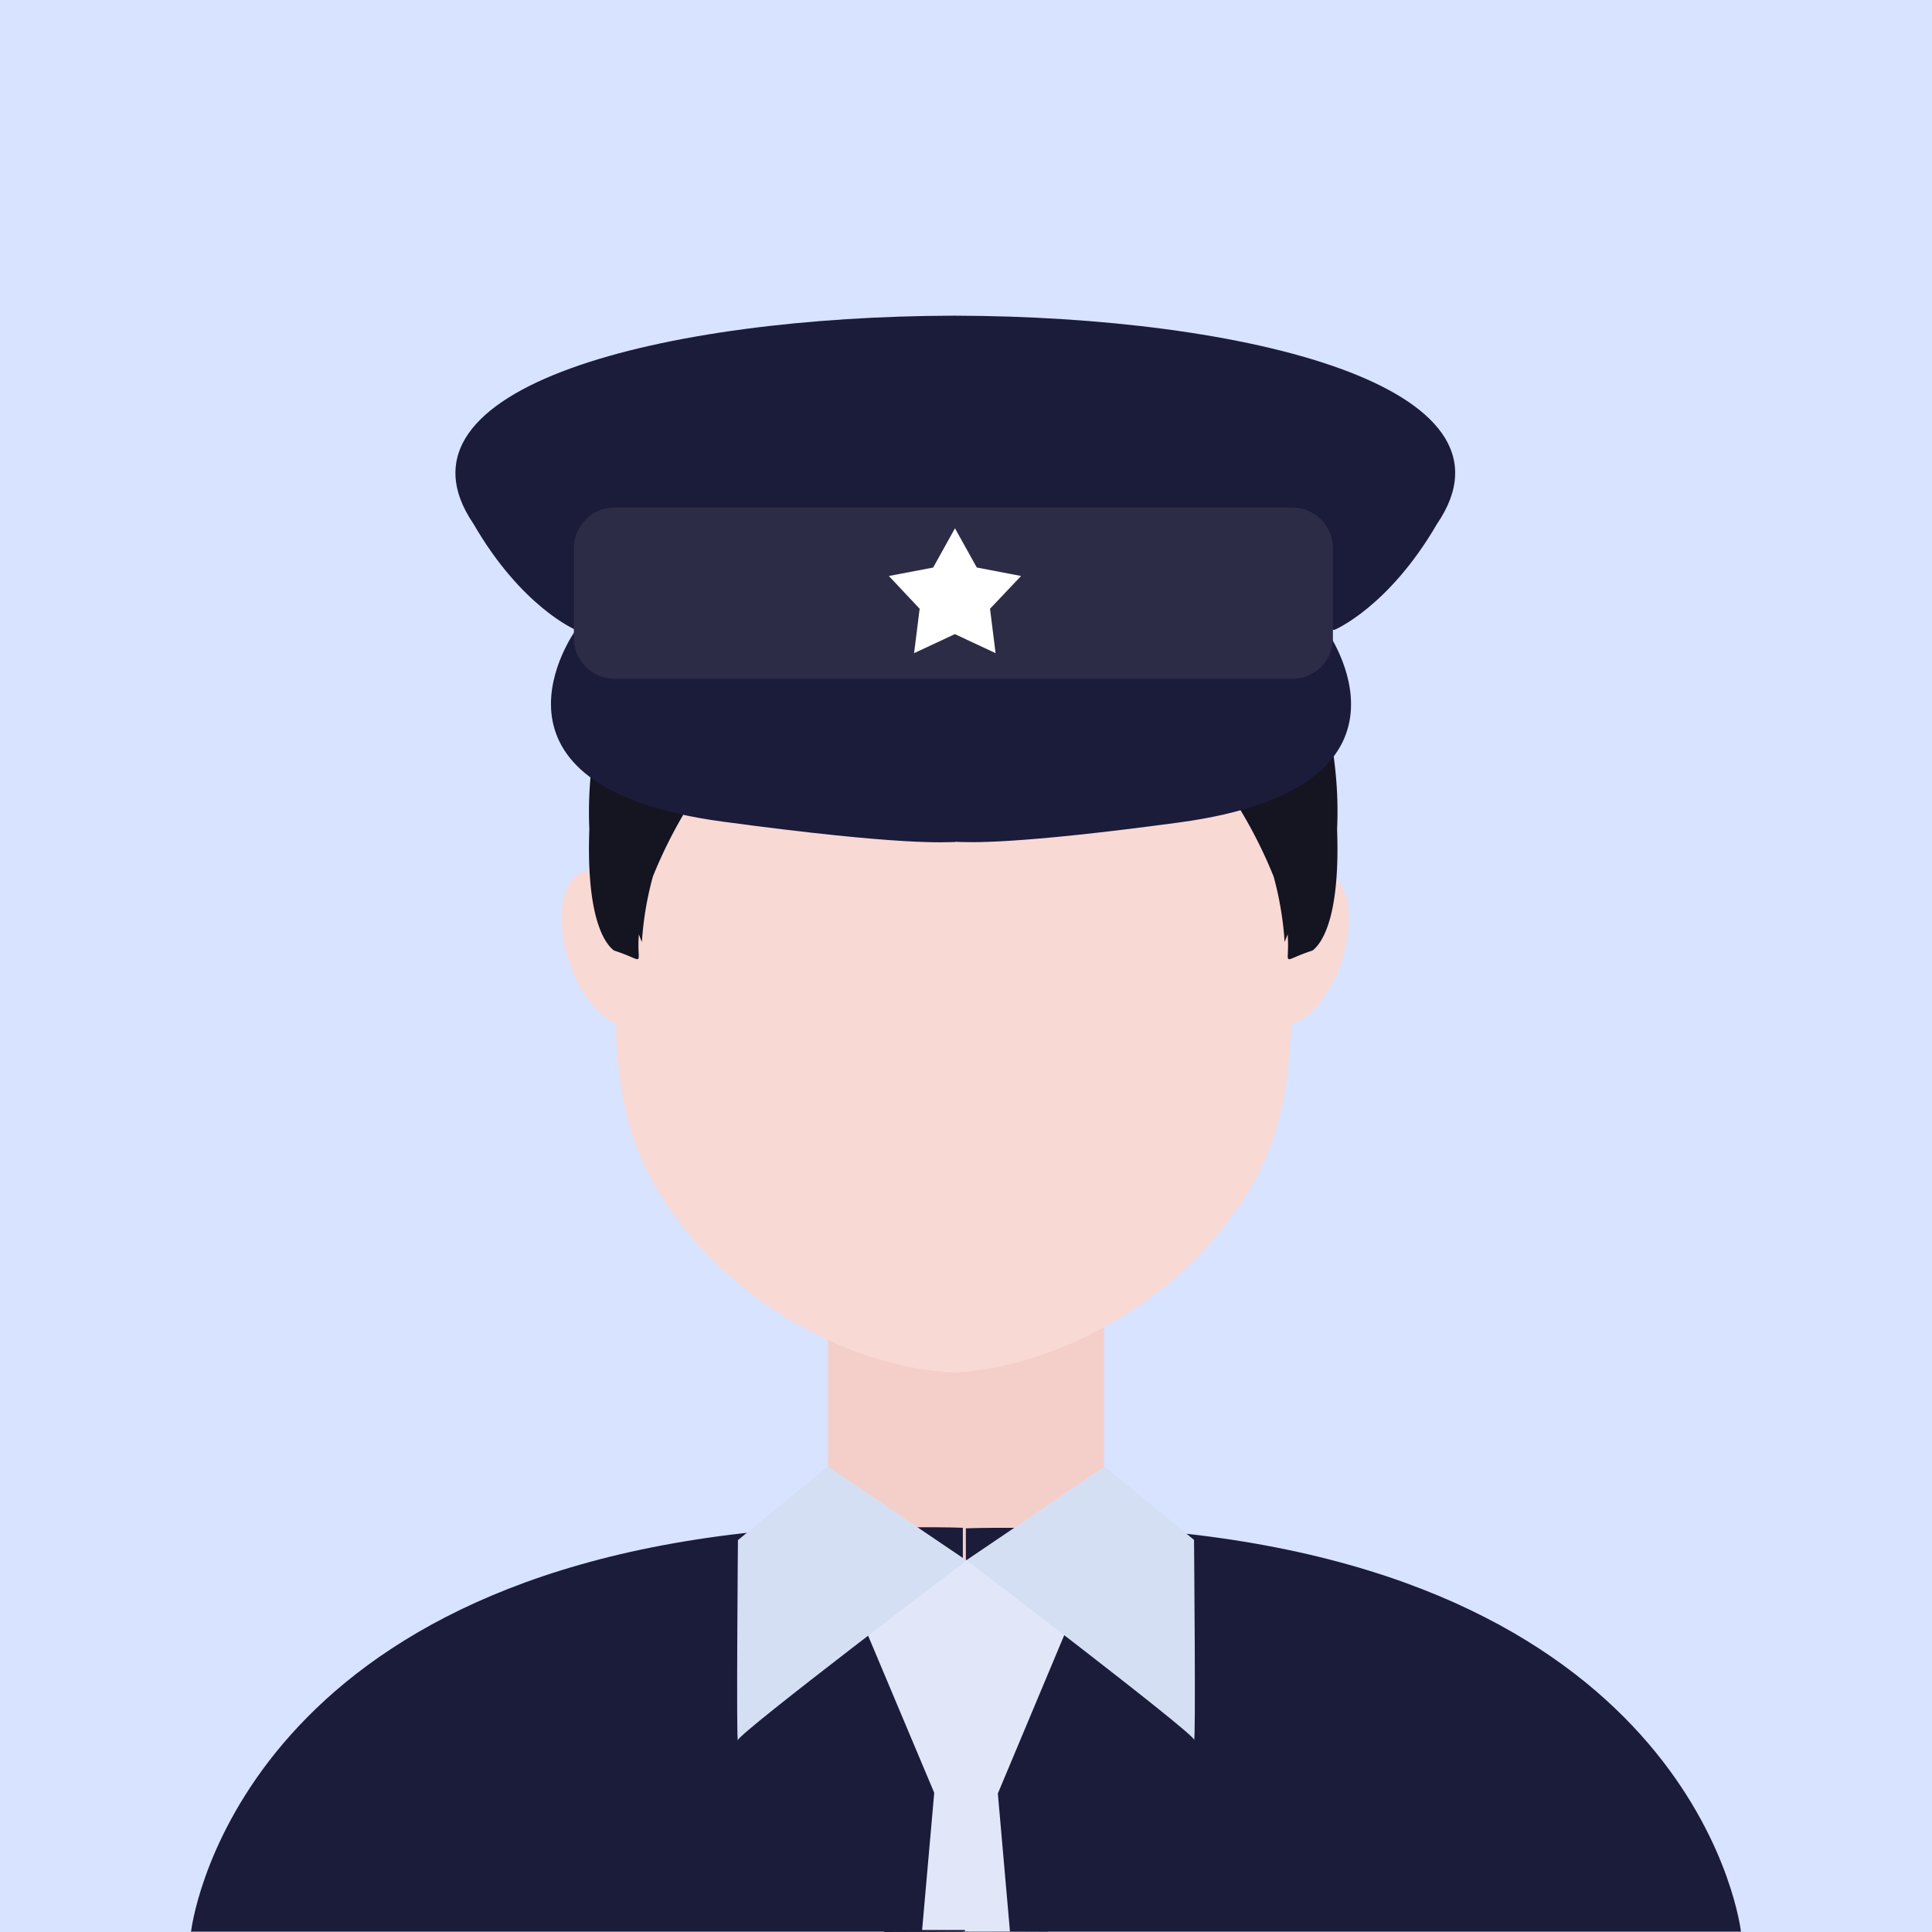
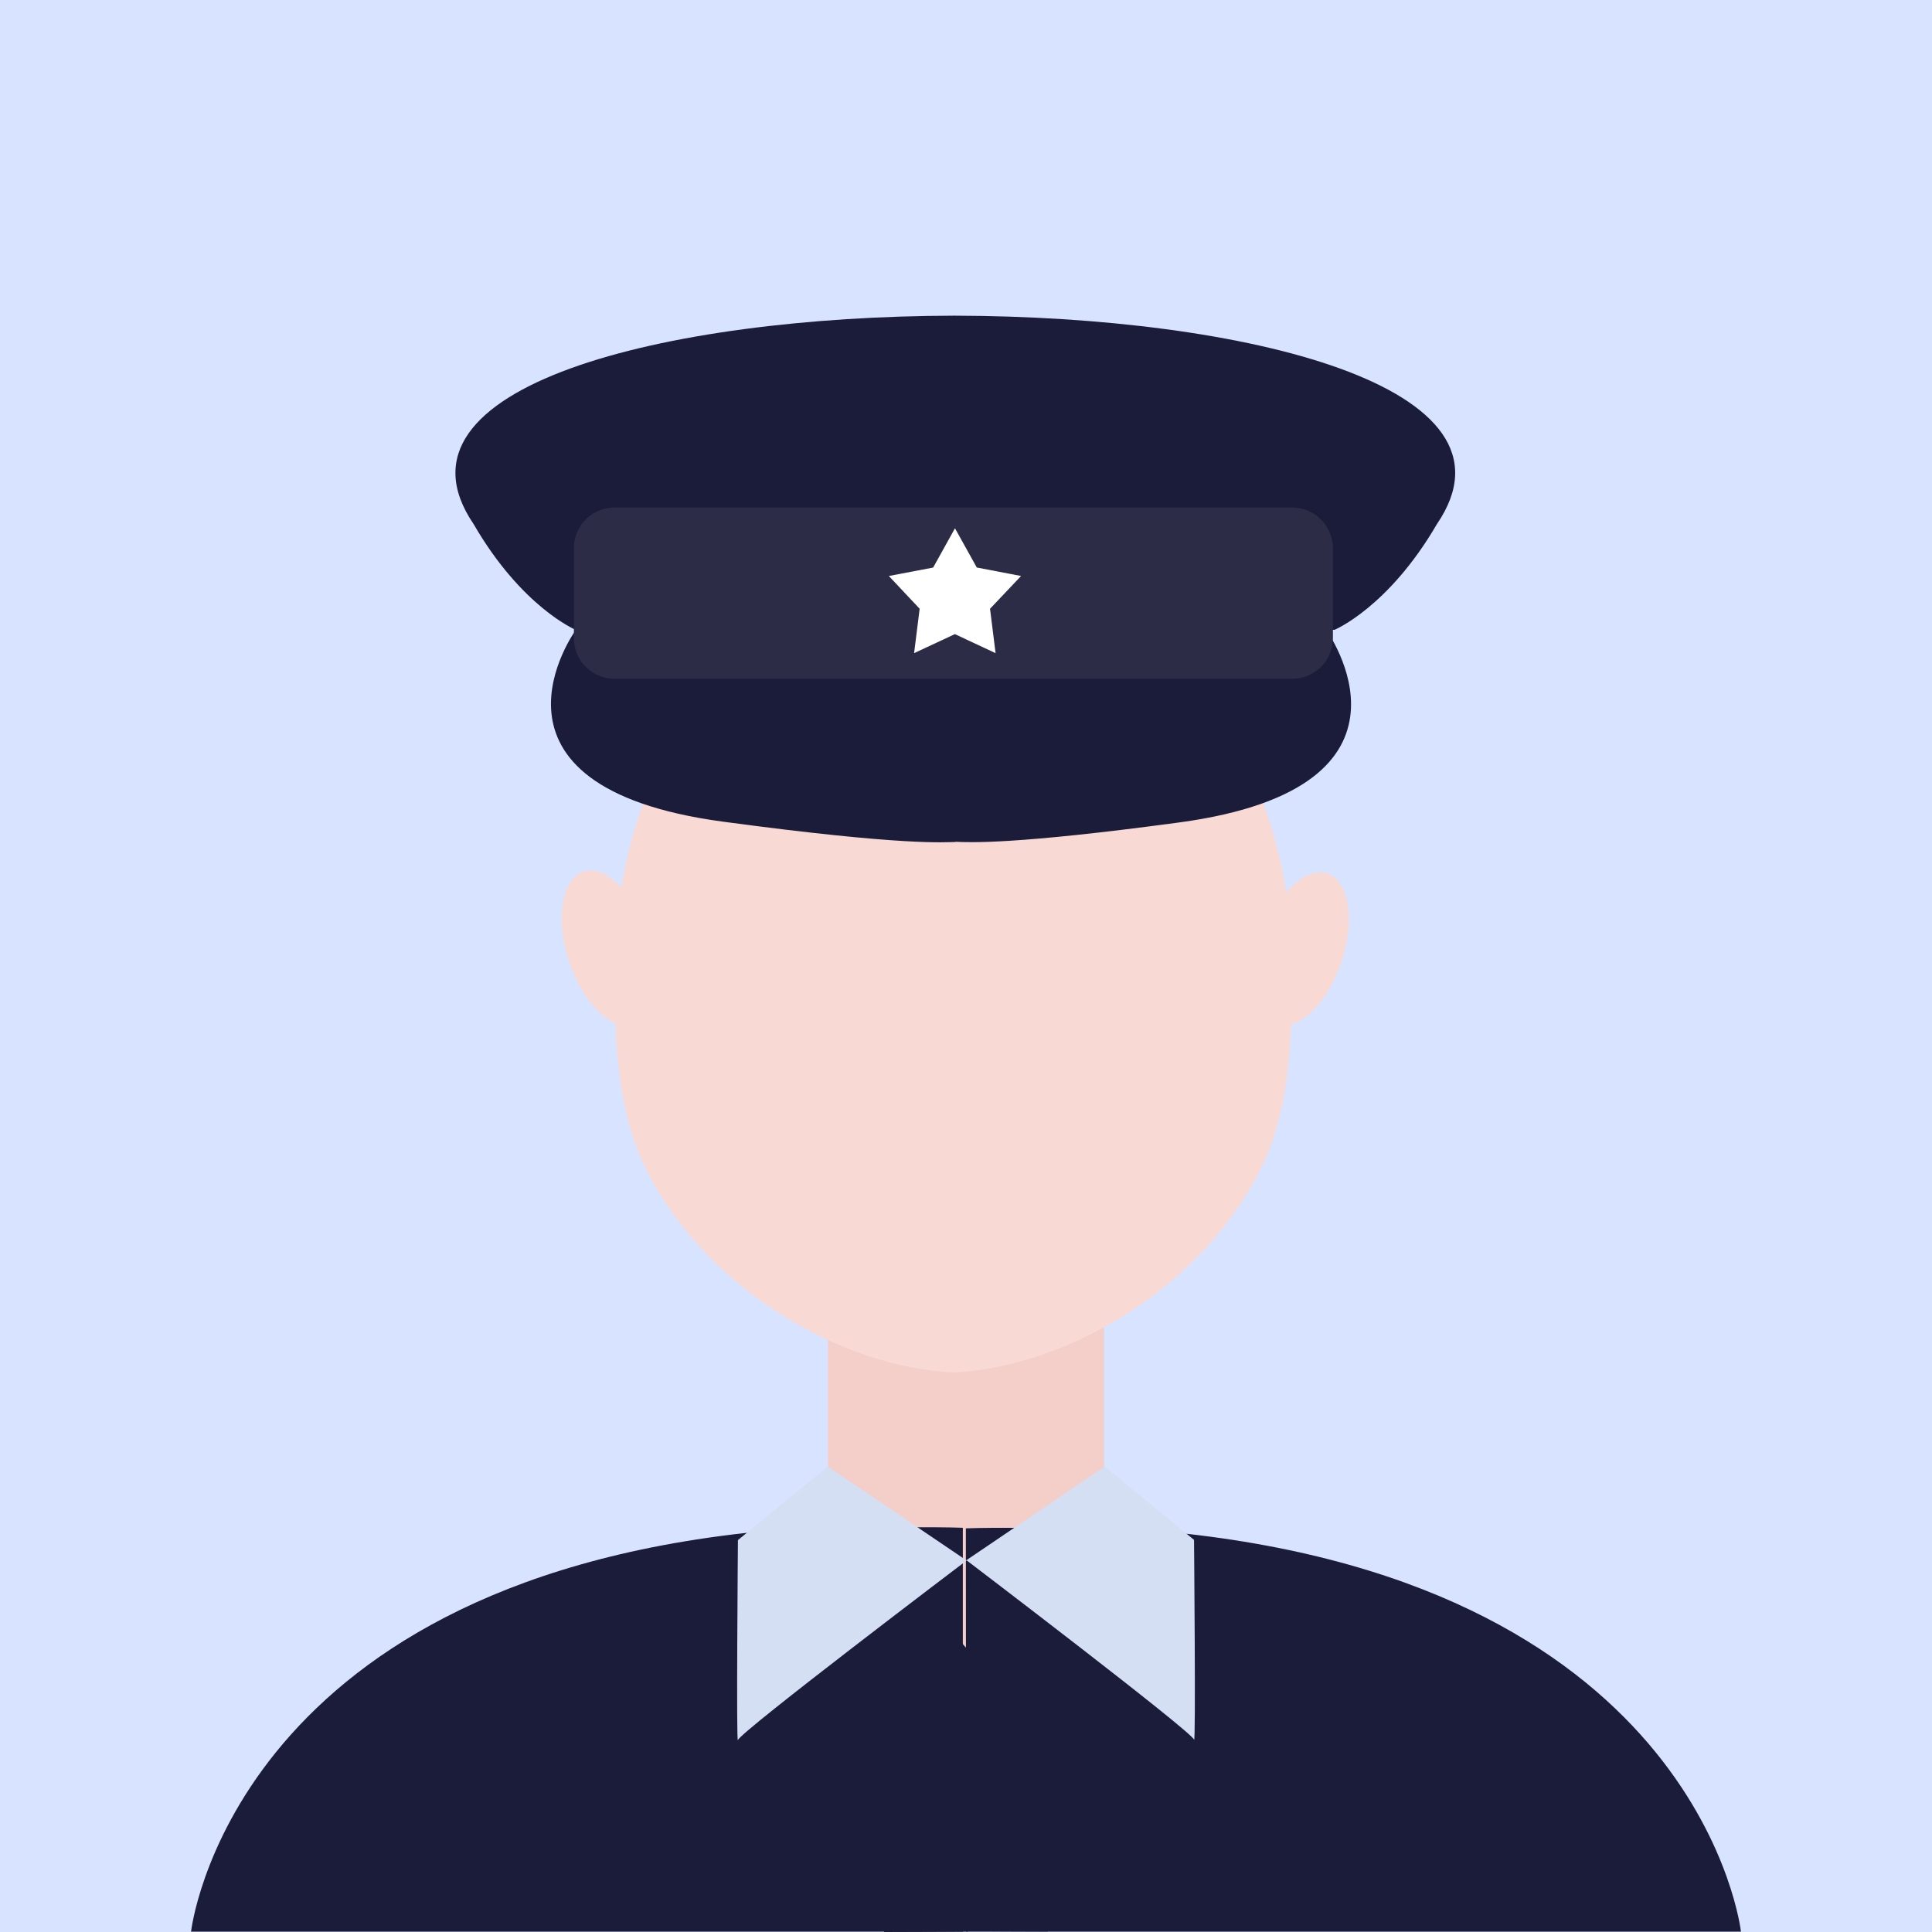
<svg xmlns="http://www.w3.org/2000/svg" t="1757393536650" class="icon" viewBox="0 0 1024 1024" version="1.1" p-id="12142" width="200" height="200">
  <path d="M0 0h1024v1024H0z" fill="#D8E3FF" p-id="12143" />
  <path d="M438.83 703.84h146.33v248.12H438.83z" fill="#F4CFC9" p-id="12144" />
  <path d="M621.82 812.17c-76.41-3.56-109.9-2.12-109.9-2.12v0.19l0.17 213.57h410.65s-20.39-183.17-300.92-211.64zM400.83 811.9c-279.11 28.55-299.57 211.91-299.57 211.91h409.06V809.75s-33.5-1.44-109.49 2.15z" fill="#1B1B3A" p-id="12145" />
  <path d="M629.88 827c-0.3-1.82-90.85 17.29-90.85 17.29l-27.15 28.91-24.76-28.9s-92.7-18.62-93-16.77c-0.57 3 68.68 187 74.57 196.47 14.27 0 44.37-0.19 44.37-0.19v-0.29c7 0.05 30.23 0.21 42.25 0.21 5.89-9.44 75.14-193.82 74.57-196.73z" fill="#1B1B3A" p-id="12146" />
-   <path d="M580.72 826.93H443.28l51.88 123.29-6.42 72.72h22.73v0.79h23.83l-6.42-73.14 51.84-123.66z" fill="#E1E7F9" p-id="12147" />
  <path d="M585.51 777.28l47.35 38.89s1 110 0 105.88-120.64-95.12-120.64-95.12l73.29-49.61z m-146.81 0l-47.58 39s-0.94 110.14 0 106 121.21-95.18 121.21-95.18z m0 0" fill="#D4DFF4" p-id="12148" />
  <path d="M703.52 463c-6.78-2.25-14.83 1.83-21.84 10-15.3-99-85.68-173.7-176.36-173.72-89.87 0-159.86 73.44-176 171.11-6.63-7.11-14-10.51-20.24-8.37-11.59 4-14.84 25.3-7.44 47.66 5.46 16.42 15.22 28.82 24.57 32.71 1.13 29.13 5 56.24 17.87 80.53 33.12 62.6 103.24 101.68 161.23 104.55 58-2.87 128.09-42 161.16-104.55 12.78-24.14 16.7-51 17.85-80 9.94-2.75 20.77-15.58 26.63-33 7.41-21.92 4.17-43.06-7.43-46.92z" fill="#F9D9D4" p-id="12149" />
-   <path d="M700.36 367.34c-4.41-25.27-10.8-55.18-19.79-90.64q-6.83-5.81-13.46-11.09c-46.43-73.3-155.48-75.53-155.48-75.53H509.52S400.46 192.31 354 265.61q-6.63 5.29-13.46 11.09c-9 35.46-15.37 65.37-19.79 90.64-6.14 25.42-9.46 47.73-8.39 72.17-1.86 51.22 10.13 62 13.05 64.28 17.86 5.79 11.83 9 13.21-8.57q0.74 2 1.59 4.11a171.87 171.87 0 0 1 5.85-34.81 249.56 249.56 0 0 1 38.45-64.78c13.94-13.44 31.89-25.51 54.84-35.28a32.84 32.84 0 0 1 14.25 3.13 158.39 158.39 0 0 0 28.16 10.2 111.78 111.78 0 0 0 57.57 0 158.59 158.59 0 0 0 28.15-10.2 32.84 32.84 0 0 1 14.25-3.13c23 9.77 40.9 21.84 54.84 35.28a249.89 249.89 0 0 1 38.46 64.78 173.28 173.28 0 0 1 5.85 34.81q0.84-2.15 1.59-4.11c1.37 17.59-4.66 14.36 13.21 8.57 2.91-2.28 14.9-13.06 13-64.28 1.15-24.44-2.18-46.75-8.32-72.17z" fill="#151421" p-id="12150" />
  <path d="M506.46 167.32h-1.25c-152.32 0.39-303.9 37.34-254.2 110.44 25.57 44.18 54.11 56.07 54.11 56.07l200.71-13.37 201.47 13.37s28.62-11.89 54.3-56.07c49.93-73.1-102.29-110.05-255.14-110.44z" fill="#1B1B3A" p-id="12151" />
  <path d="M504.23 331.68h-0.08l-198.92 2.15s-60.59 83 77.83 101.65c97 13.07 117.89 10.8 123.29 10.8v-0.12c7.67 0.35 31.3 1.55 118.75-10.26 138.35-18.74 77.78-102.07 77.78-102.07z" fill="#1B1B3A" p-id="12152" />
  <path d="M684.83 269H505.32v90.77h179.51a21.56 21.56 0 0 0 21.64-21.6v-47.58A21.63 21.63 0 0 0 684.83 269zM310.49 275.3a21.51 21.51 0 0 0-6.31 15.29v47.58a21.54 21.54 0 0 0 21.6 21.6h179.51V269H325.78a21.53 21.53 0 0 0-15.29 6.3z" fill="#2C2C47" p-id="12153" />
  <path d="M541.19 305.29l-23.47-4.5L506.15 280l-11.56 20.82-23.48 4.47 16.32 17.36-2.94 23.53 21.61-10.09 21.58 10.09-2.94-23.53 16.45-17.36z m0 0" fill="#FFFFFF" p-id="12154" />
</svg>